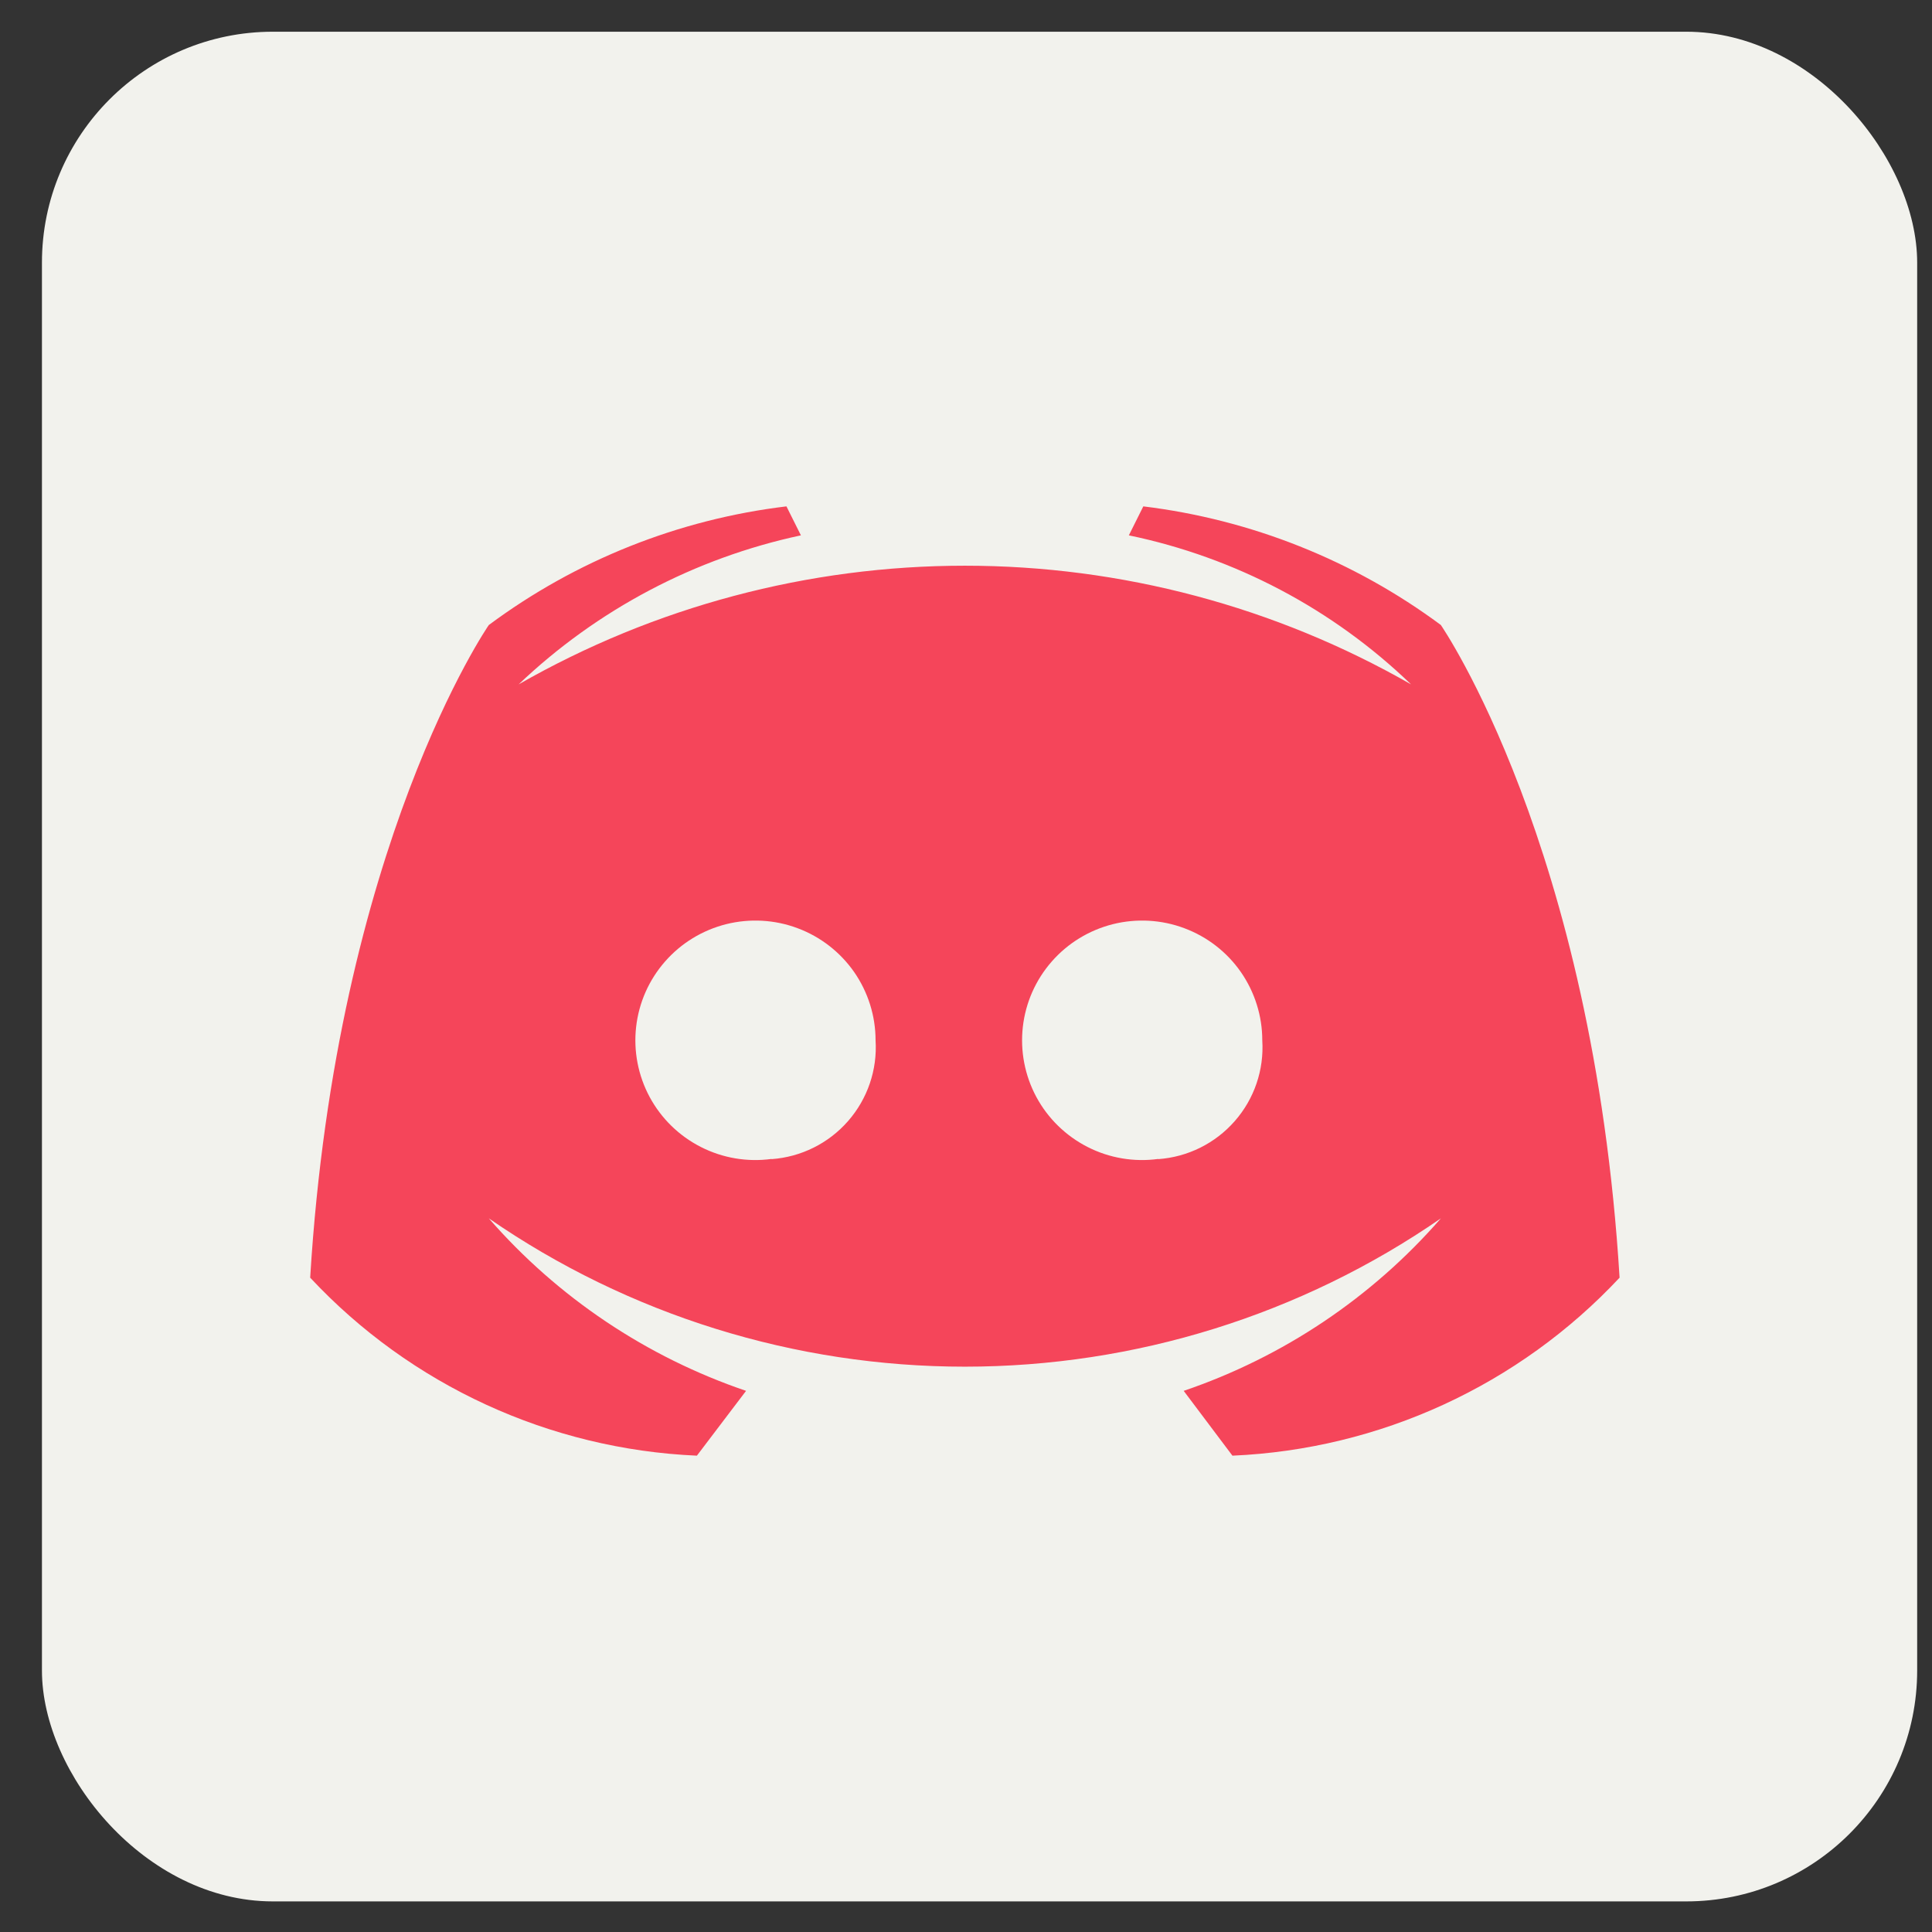
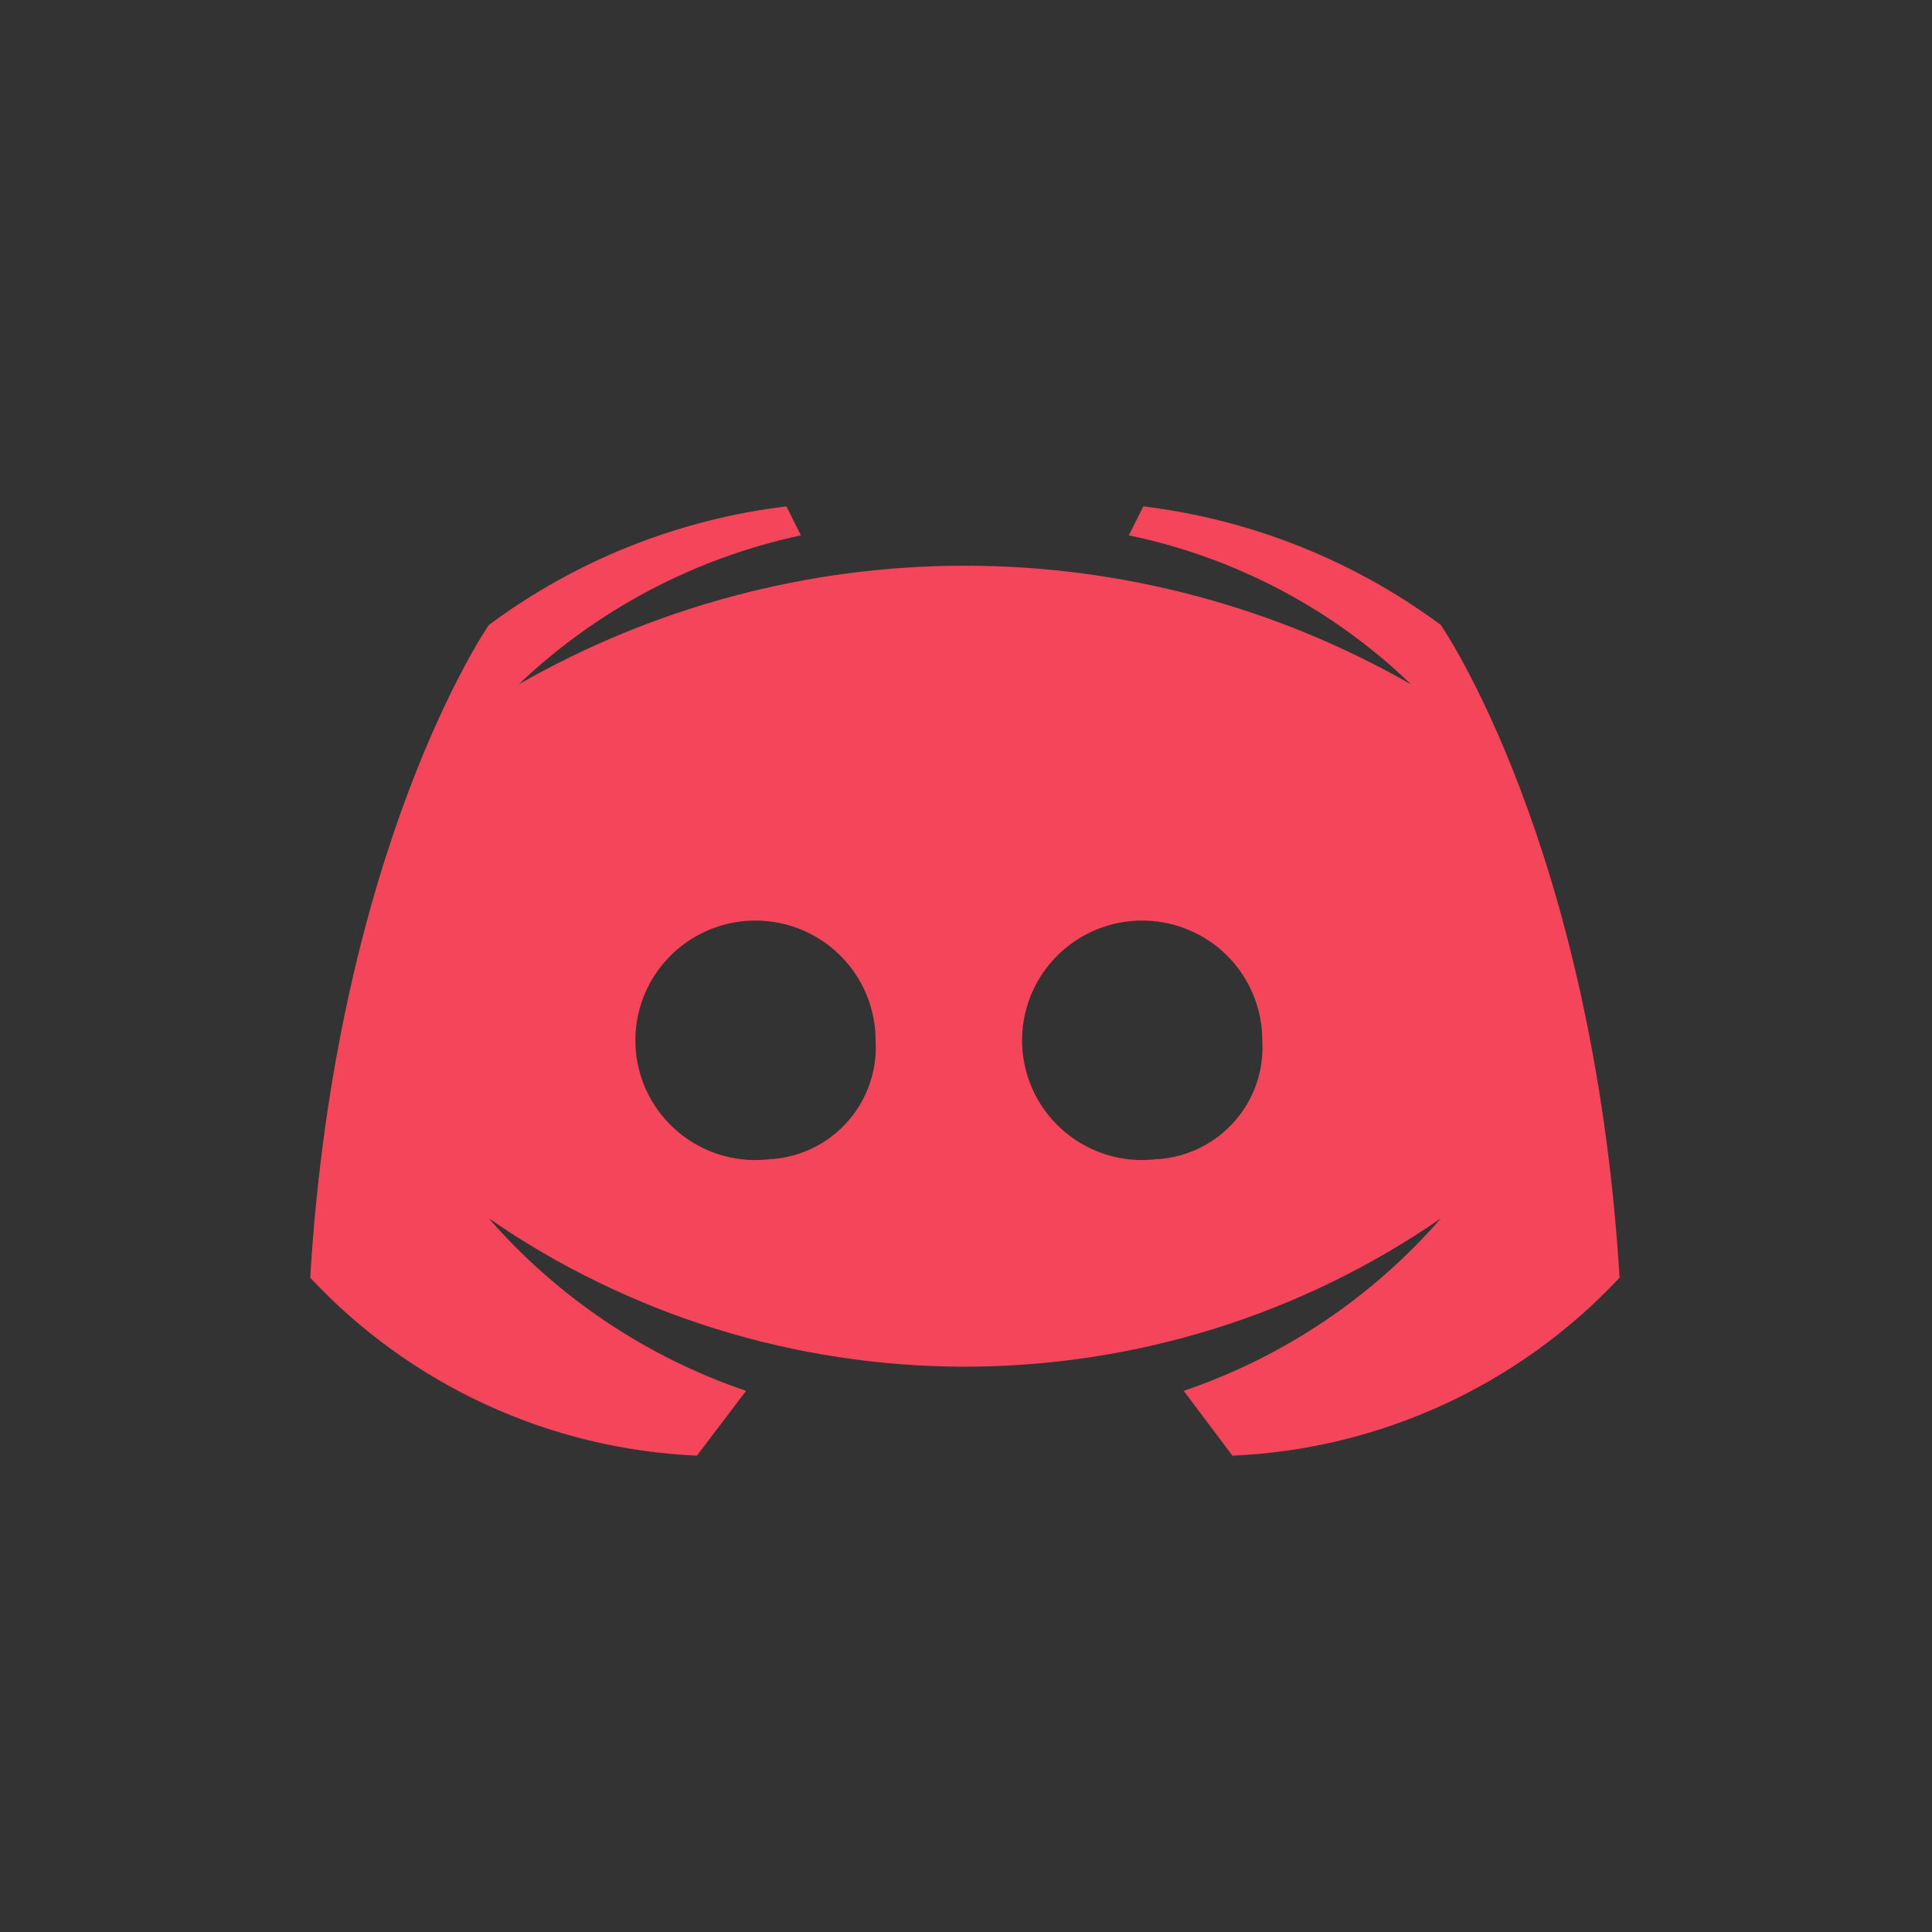
<svg xmlns="http://www.w3.org/2000/svg" width="31" height="31" viewBox="0 0 31 31" fill="none">
  <rect x="0" y="0" width="31" height="31" fill="#333333" stroke="none" />
-   <rect x="0.673" y="0.509" width="30.089" height="30" rx="3.705" fill="#F2F2ED" />
  <path fill-rule="evenodd" clip-rule="evenodd" d="M23.12 10.029C21.721 8.992 20.075 8.336 18.345 8.125L18.113 8.59C19.819 8.944 21.389 9.773 22.641 10.981C20.463 9.734 17.994 9.077 15.482 9.077C12.969 9.077 10.501 9.734 8.322 10.981C9.581 9.782 11.149 8.954 12.851 8.59L12.619 8.125C10.888 8.333 9.241 8.99 7.843 10.029C7.843 10.029 5.399 13.563 4.977 20.501C6.589 22.228 8.818 23.253 11.182 23.357L11.971 22.317C10.374 21.774 8.95 20.819 7.843 19.549C10.087 21.099 12.752 21.929 15.482 21.929C18.212 21.929 20.876 21.099 23.12 19.549C22.014 20.819 20.59 21.774 18.993 22.317L19.775 23.357C22.141 23.254 24.372 22.228 25.987 20.501C25.564 13.565 23.12 10.03 23.12 10.03V10.029ZM12.379 18.596C11.991 18.649 11.595 18.582 11.246 18.404C10.896 18.226 10.61 17.947 10.424 17.602C10.239 17.258 10.163 16.865 10.207 16.477C10.251 16.088 10.413 15.722 10.671 15.428C10.929 15.133 11.271 14.925 11.651 14.829C12.031 14.734 12.432 14.756 12.799 14.894C13.166 15.031 13.482 15.277 13.706 15.598C13.929 15.92 14.049 16.302 14.049 16.693C14.079 17.166 13.92 17.631 13.608 17.988C13.295 18.346 12.854 18.565 12.379 18.599V18.596ZM18.584 18.596C18.196 18.649 17.8 18.582 17.451 18.404C17.102 18.226 16.815 17.947 16.629 17.602C16.444 17.258 16.368 16.865 16.412 16.477C16.456 16.088 16.618 15.722 16.876 15.428C17.134 15.133 17.476 14.925 17.856 14.829C18.236 14.734 18.637 14.756 19.004 14.894C19.371 15.031 19.688 15.277 19.911 15.598C20.134 15.92 20.254 16.302 20.254 16.693C20.284 17.166 20.126 17.631 19.813 17.988C19.5 18.346 19.059 18.565 18.584 18.599V18.596Z" fill="#F5455A" />
</svg>